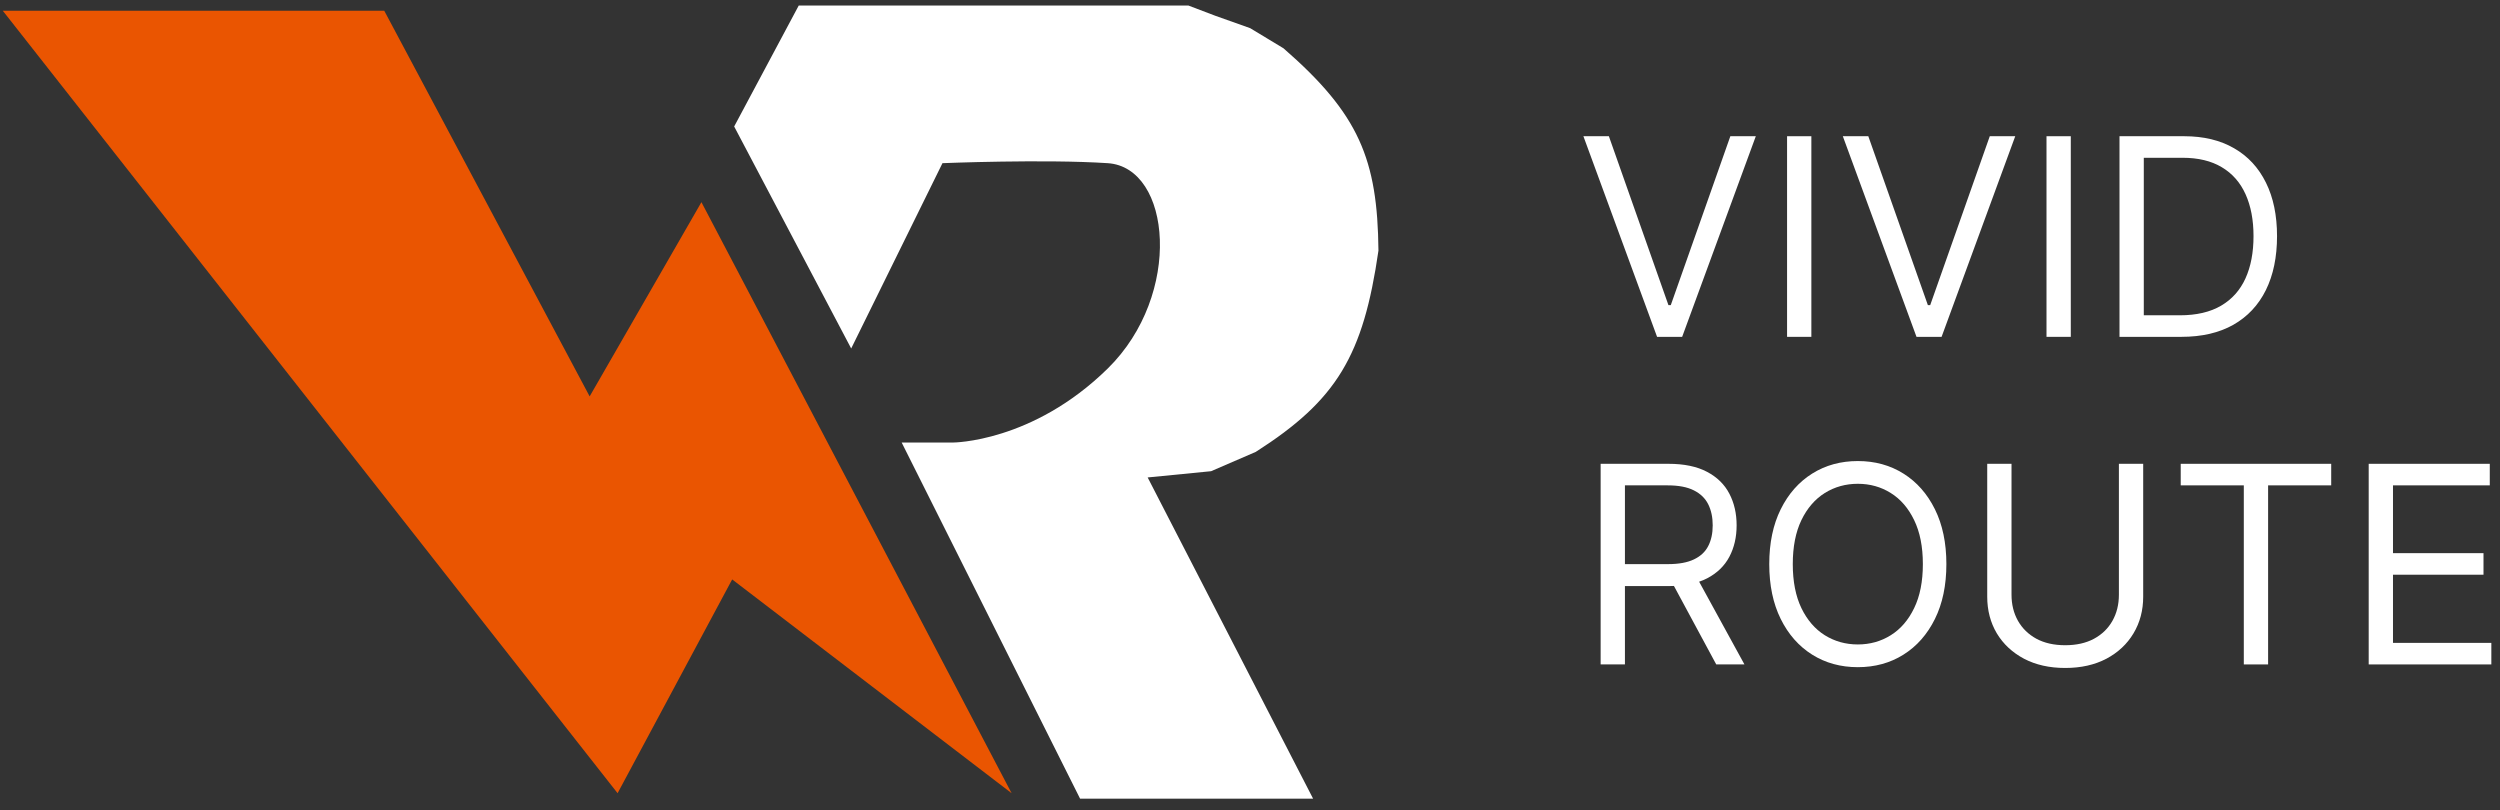
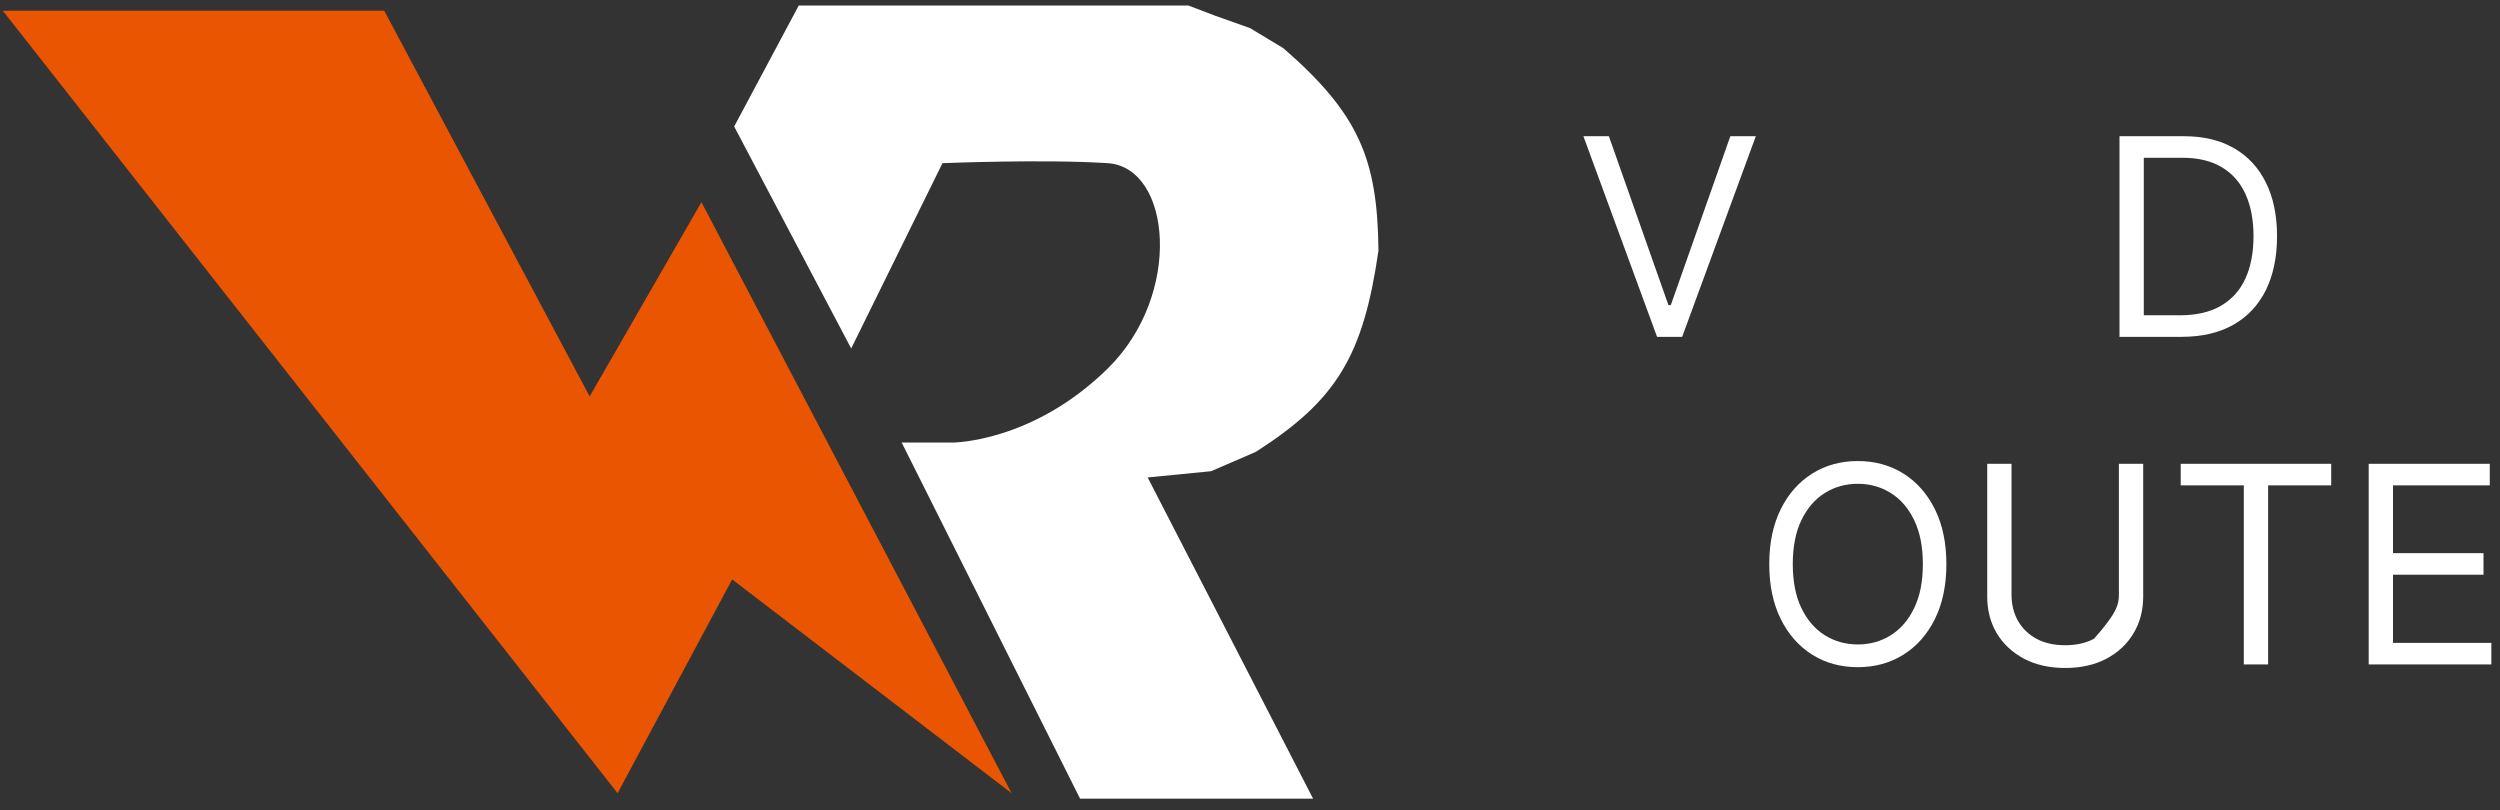
<svg xmlns="http://www.w3.org/2000/svg" width="145" height="47" viewBox="0 0 145 47" fill="none">
  <rect x="0" y="0" width="145" height="47" fill="#333333" stroke="none" />
  <path d="M42.582 7.336L46.327 0.321H68.928L70.49 0.915L72.511 1.634L74.443 2.802C78.821 6.613 79.898 9.227 79.95 14.537C79.07 20.616 77.548 23.201 72.833 26.21L70.243 27.33L66.564 27.692L76.159 46.321H62.644L52.297 25.667H55.264C55.264 25.667 59.877 25.667 64.248 21.375C68.62 17.084 67.938 9.705 64.248 9.464C60.558 9.223 54.663 9.464 54.663 9.464L49.369 20.212L42.582 7.336Z" fill="white" />
  <path d="M0.163 0.624H22.287L34.2 22.991L40.683 11.726L58.673 46.006L42.466 33.607L35.82 46.006L0.163 0.624Z" fill="#EA5501" />
  <path d="M93.315 7.901L96.769 17.696H96.906L100.36 7.901H101.837L97.565 19.537H96.11L91.837 7.901H93.315Z" fill="white" />
-   <path d="M105.059 7.901V19.537H103.65V7.901H105.059Z" fill="white" />
-   <path d="M108.362 7.901L111.816 17.696H111.952L115.407 7.901H116.884L112.612 19.537H111.157L106.884 7.901H108.362Z" fill="white" />
-   <path d="M120.106 7.901V19.537H118.697V7.901H120.106Z" fill="white" />
  <path d="M126.522 19.537H122.931V7.901H126.681C127.81 7.901 128.776 8.134 129.579 8.6C130.382 9.062 130.997 9.726 131.425 10.594C131.854 11.457 132.068 12.492 132.068 13.696C132.068 14.908 131.852 15.952 131.42 16.827C130.988 17.698 130.359 18.368 129.533 18.838C128.708 19.304 127.704 19.537 126.522 19.537ZM124.34 18.287H126.431C127.393 18.287 128.191 18.101 128.823 17.73C129.456 17.359 129.927 16.831 130.238 16.145C130.549 15.459 130.704 14.643 130.704 13.696C130.704 12.757 130.55 11.948 130.244 11.27C129.937 10.588 129.479 10.065 128.869 9.702C128.259 9.334 127.499 9.151 126.59 9.151H124.34V18.287Z" fill="white" />
-   <path d="M92.837 38.537V26.901H96.769C97.678 26.901 98.424 27.056 99.008 27.366C99.591 27.673 100.023 28.096 100.303 28.634C100.584 29.172 100.724 29.783 100.724 30.469C100.724 31.154 100.584 31.762 100.303 32.293C100.023 32.823 99.593 33.24 99.013 33.543C98.434 33.842 97.694 33.992 96.792 33.992H93.61V32.719H96.746C97.368 32.719 97.868 32.628 98.246 32.446C98.629 32.264 98.906 32.007 99.076 31.673C99.25 31.336 99.337 30.935 99.337 30.469C99.337 30.003 99.25 29.596 99.076 29.247C98.902 28.899 98.623 28.63 98.241 28.44C97.858 28.247 97.353 28.151 96.724 28.151H94.246V38.537H92.837ZM98.315 33.31L101.178 38.537H99.542L96.724 33.31H98.315Z" fill="white" />
  <path d="M112.89 32.719C112.89 33.946 112.668 35.007 112.225 35.901C111.782 36.795 111.174 37.484 110.401 37.969C109.629 38.454 108.746 38.696 107.754 38.696C106.761 38.696 105.879 38.454 105.106 37.969C104.333 37.484 103.725 36.795 103.282 35.901C102.839 35.007 102.617 33.946 102.617 32.719C102.617 31.491 102.839 30.431 103.282 29.537C103.725 28.643 104.333 27.954 105.106 27.469C105.879 26.984 106.761 26.741 107.754 26.741C108.746 26.741 109.629 26.984 110.401 27.469C111.174 27.954 111.782 28.643 112.225 29.537C112.668 30.431 112.89 31.491 112.89 32.719ZM111.526 32.719C111.526 31.711 111.358 30.861 111.021 30.168C110.687 29.474 110.235 28.95 109.663 28.594C109.095 28.238 108.458 28.06 107.754 28.06C107.049 28.06 106.411 28.238 105.839 28.594C105.271 28.95 104.818 29.474 104.481 30.168C104.148 30.861 103.981 31.711 103.981 32.719C103.981 33.726 104.148 34.577 104.481 35.27C104.818 35.963 105.271 36.488 105.839 36.844C106.411 37.2 107.049 37.378 107.754 37.378C108.458 37.378 109.095 37.2 109.663 36.844C110.235 36.488 110.687 35.963 111.021 35.27C111.358 34.577 111.526 33.726 111.526 32.719Z" fill="white" />
-   <path d="M122.896 26.901H124.305V34.605C124.305 35.401 124.117 36.111 123.742 36.736C123.371 37.357 122.846 37.848 122.168 38.208C121.49 38.563 120.695 38.742 119.782 38.742C118.869 38.742 118.074 38.563 117.396 38.208C116.718 37.848 116.191 37.357 115.816 36.736C115.445 36.111 115.259 35.401 115.259 34.605V26.901H116.668V34.492C116.668 35.06 116.793 35.565 117.043 36.009C117.293 36.448 117.649 36.795 118.112 37.048C118.577 37.298 119.134 37.423 119.782 37.423C120.43 37.423 120.987 37.298 121.452 37.048C121.918 36.795 122.274 36.448 122.521 36.009C122.771 35.565 122.896 35.06 122.896 34.492V26.901Z" fill="white" />
+   <path d="M122.896 26.901H124.305V34.605C124.305 35.401 124.117 36.111 123.742 36.736C123.371 37.357 122.846 37.848 122.168 38.208C121.49 38.563 120.695 38.742 119.782 38.742C118.869 38.742 118.074 38.563 117.396 38.208C116.718 37.848 116.191 37.357 115.816 36.736C115.445 36.111 115.259 35.401 115.259 34.605V26.901H116.668V34.492C116.668 35.06 116.793 35.565 117.043 36.009C117.293 36.448 117.649 36.795 118.112 37.048C118.577 37.298 119.134 37.423 119.782 37.423C120.43 37.423 120.987 37.298 121.452 37.048C122.771 35.565 122.896 35.06 122.896 34.492V26.901Z" fill="white" />
  <path d="M126.482 28.151V26.901H135.21V28.151H131.55V38.537H130.141V28.151H126.482Z" fill="white" />
  <path d="M137.384 38.537V26.901H144.407V28.151H138.793V32.083H144.043V33.333H138.793V37.287H144.498V38.537H137.384Z" fill="white" />
</svg>